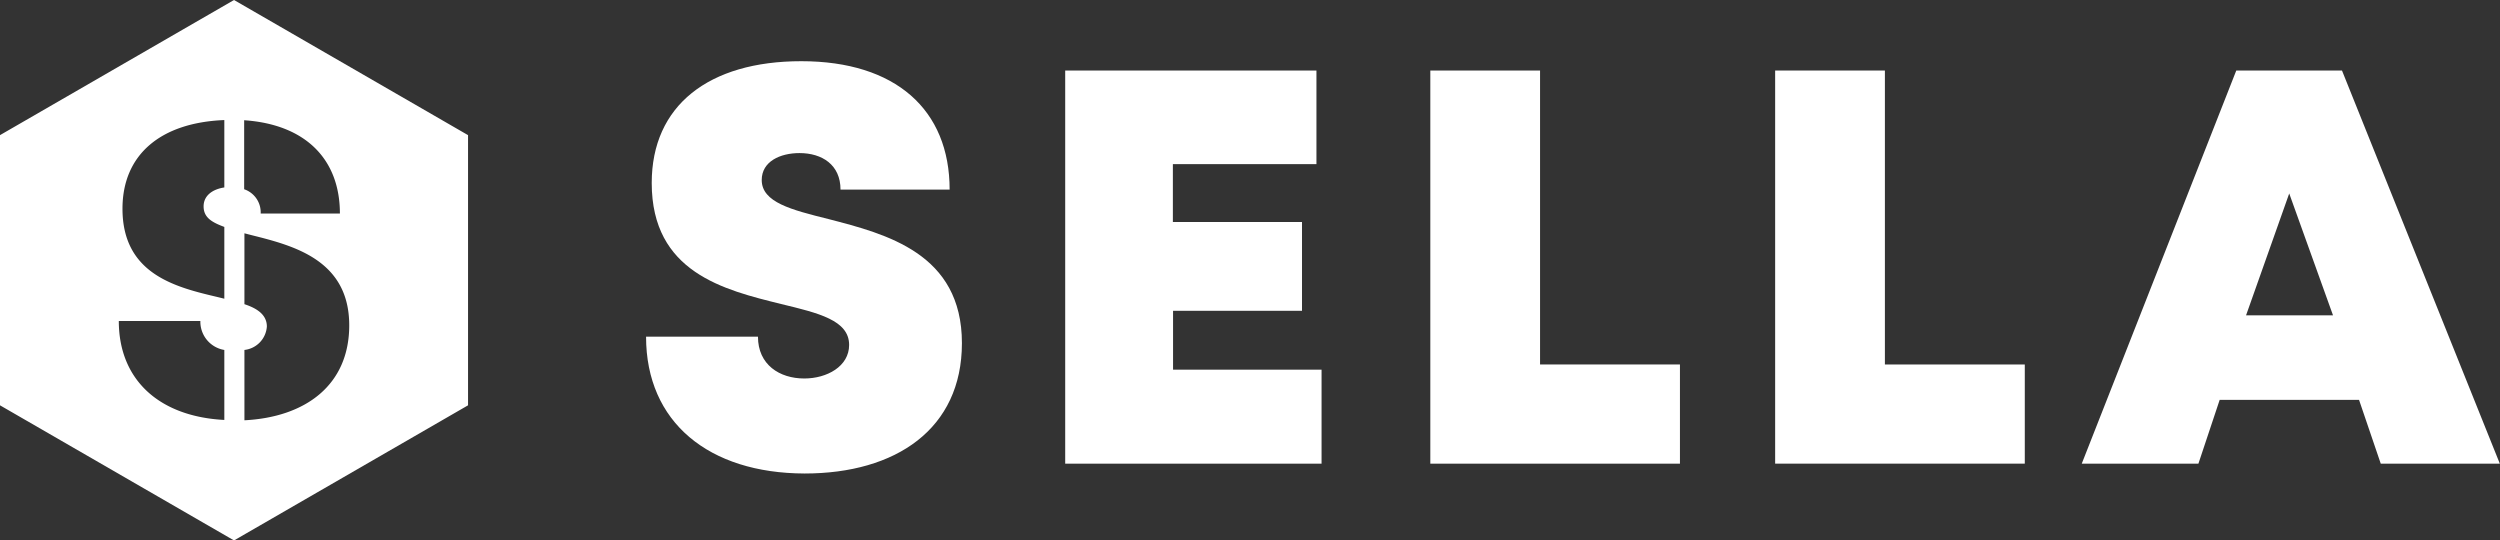
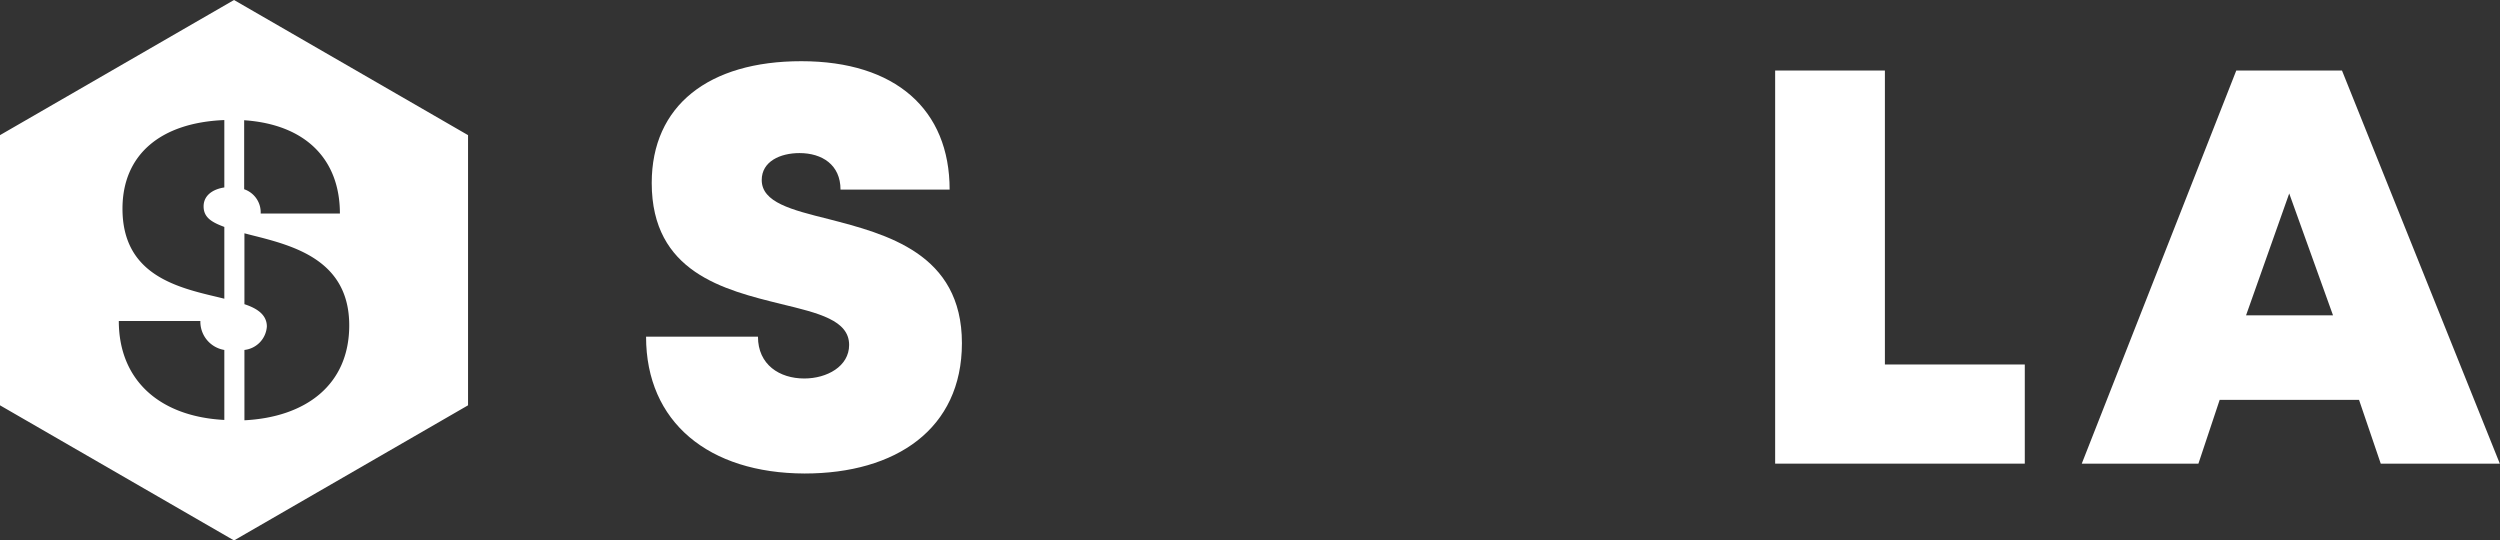
<svg xmlns="http://www.w3.org/2000/svg" viewBox="0 0 278.61 60.23">
  <rect x="0" y="0" width="278.61" height="60.23" fill="#333333" stroke="none" />
  <defs>
    <style>.cls-1{fill:#fff;}</style>
  </defs>
  <g id="레이어_2" data-name="레이어 2">
    <g id="레이어_1-2" data-name="레이어 1">
      <path class="cls-1" d="M72,37.52H84.47c0,3.13,2.41,4.66,5.16,4.66,2.53,0,5-1.35,5-3.74,0-2.75-3.41-3.55-7.58-4.56-6.34-1.57-14.42-3.51-14.42-13.49,0-8.62,6.34-13.57,16.67-13.57,10.5,0,16.53,5.39,16.53,14.31H93.67c0-2.77-2.06-4.07-4.57-4.07-2.15,0-4.21.93-4.21,3,0,2.49,3.3,3.32,7.43,4.35,6.44,1.67,14.88,3.82,14.88,13.83,0,9.57-7.36,14.53-17.53,14.53C79,52.74,72,47.07,72,37.52Z" />
-       <path class="cls-1" d="M147.28,41.2V51.67H118.71V7.86h28V18.29h-16v6.45h14.39v9.9H130.73V41.2Z" />
-       <path class="cls-1" d="M187.22,40.62V51.67H159.4V7.86h12.23V40.62Z" />
      <path class="cls-1" d="M225.65,40.62V51.67H197.83V7.86h12.23V40.62Z" />
      <path class="cls-1" d="M262.9,44.56H247.37L245,51.67H232L249.22,7.86H261l17.59,43.81H265.32Zm-7.78-23-4.81,13.58H260Z" />
      <path class="cls-1" d="M26.08,0,0,15.06V45.17L26.08,60.23,52.16,45.17V15.06Zm11.8,23.8H29.05a2.72,2.72,0,0,0-1.84-2.71V13.4C34,13.86,37.88,17.7,37.88,23.8ZM25,13.38v7.51c-1.26.19-2.31.87-2.31,2.11s.91,1.77,2.31,2.29v8l-.77-.19C19.55,32,13.65,30.54,13.65,23.26,13.65,17.21,17.93,13.66,25,13.38ZM13.24,35.77h9.09A3.19,3.19,0,0,0,25,39v7.8C17.8,46.43,13.24,42.38,13.24,35.77Zm14,11.07V39a2.82,2.82,0,0,0,2.5-2.61c0-1.26-1-2-2.5-2.49V26l.85.22C32.77,27.39,38.92,29,38.92,36.26,38.92,42.9,34.07,46.5,27.21,46.84Z" />
    </g>
  </g>
</svg>